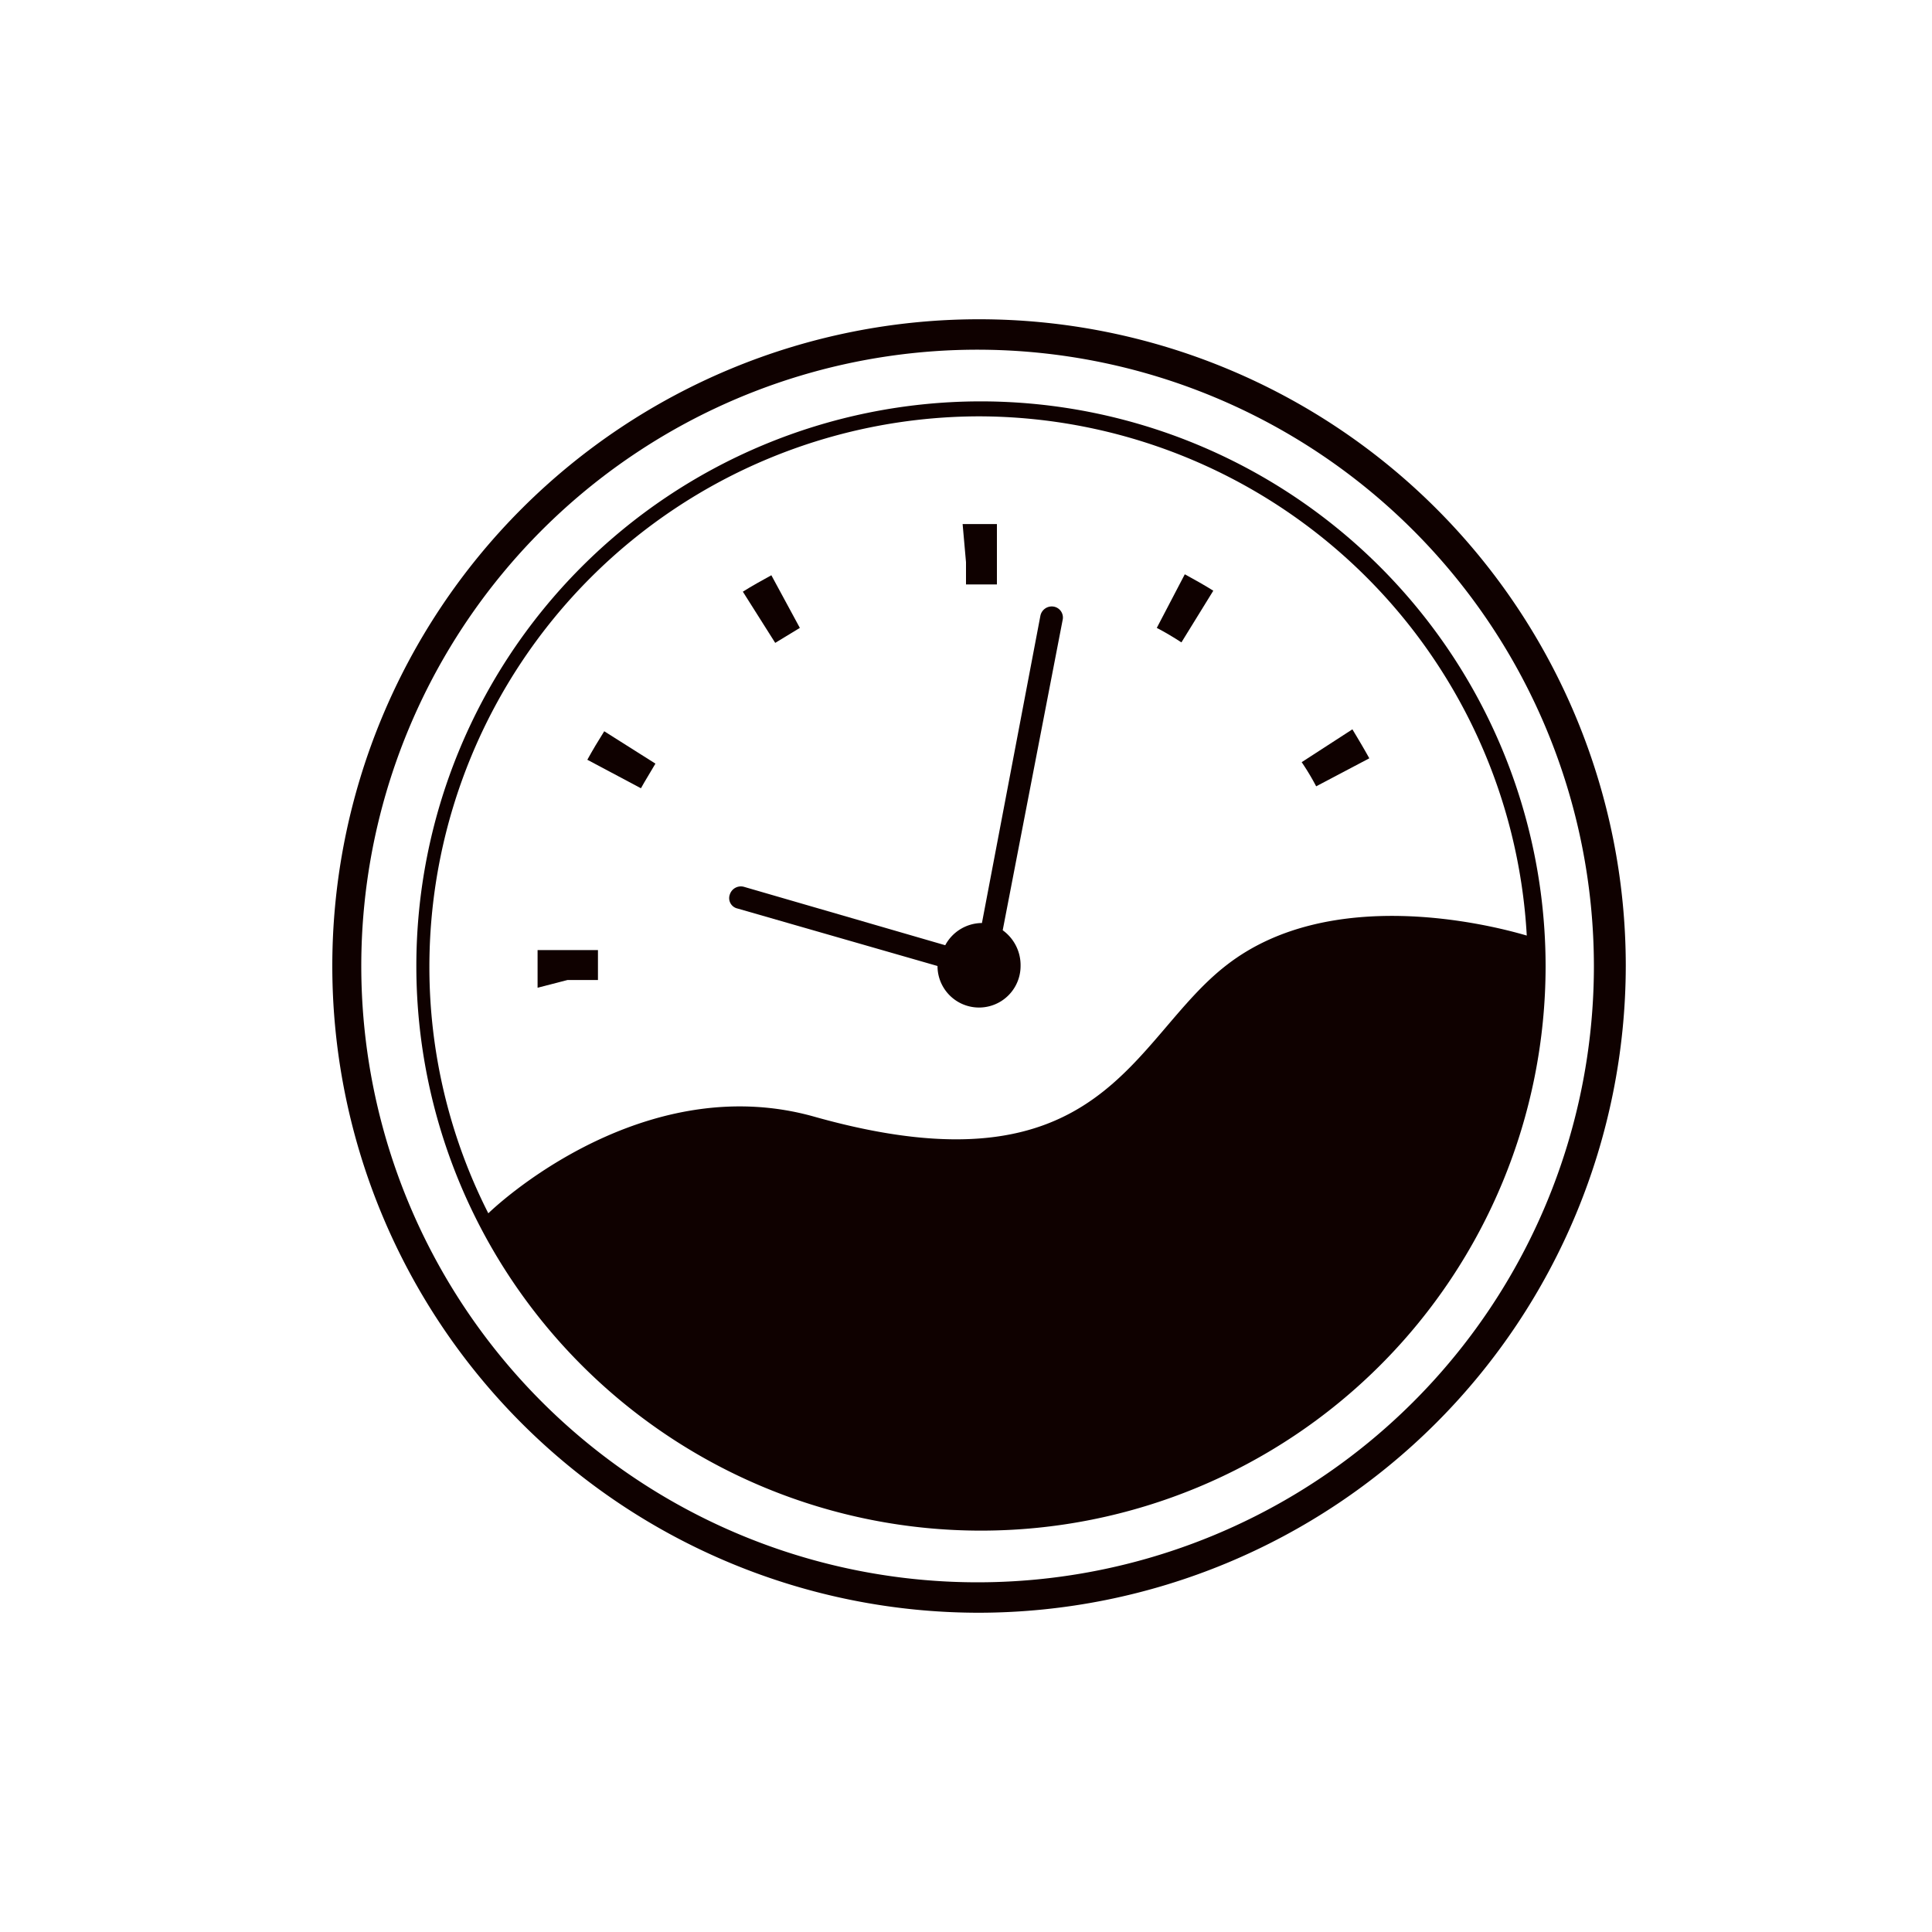
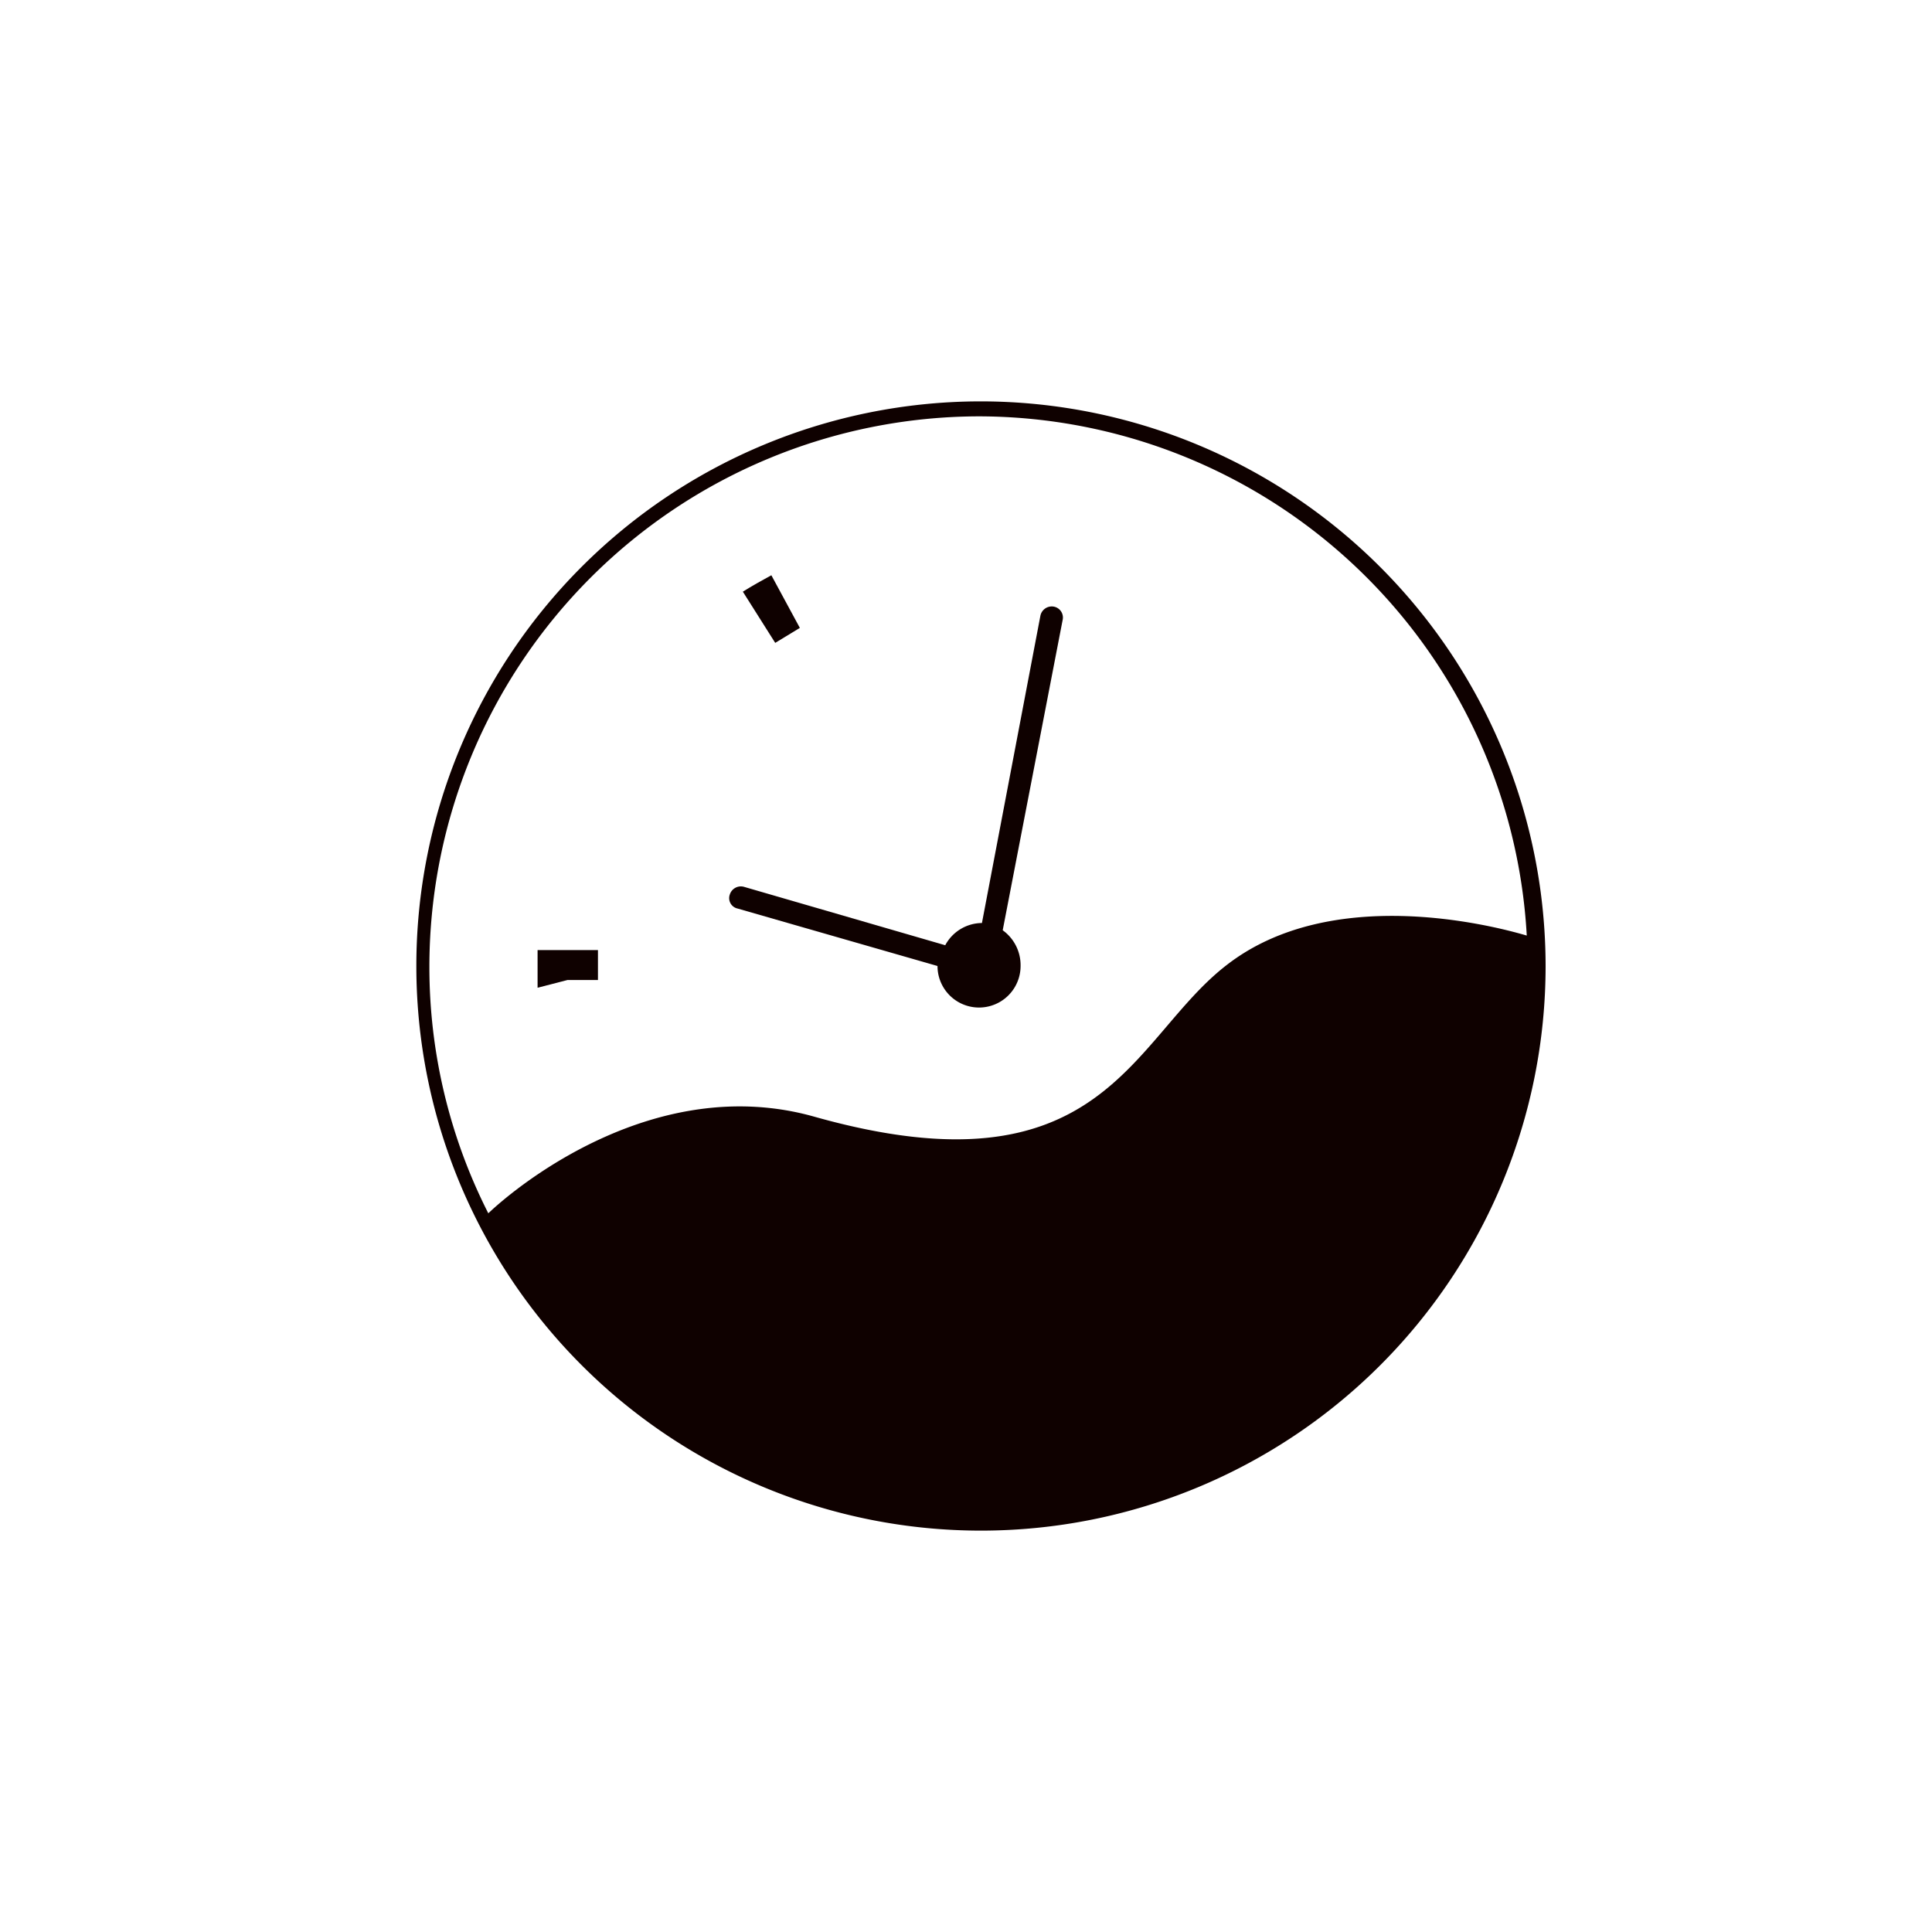
<svg xmlns="http://www.w3.org/2000/svg" viewBox="0 0 40 40">
  <defs>
    <style>.a{fill:#0f0100;}</style>
  </defs>
-   <path class="a" d="M20.27,33.39A13.39,13.39,0,1,1,33.66,20,13.41,13.41,0,0,1,20.27,33.39Zm0-26.15A12.76,12.76,0,1,0,33,20,12.77,12.77,0,0,0,20.27,7.24Z" />
  <path class="a" d="M20.27,8.31A11.69,11.69,0,1,0,32,20,11.7,11.7,0,0,0,20.27,8.31Zm0,.31A11.38,11.38,0,0,1,31.61,19.37c-.78-.23-4.06-1.05-6.2.6-2,1.53-2.55,4.84-8.55,3.15-3.26-.92-6.12,1.4-6.75,2A11.26,11.26,0,0,1,8.89,20,11.4,11.4,0,0,1,20.27,8.62Zm-.33,22.74h.58l-.25,0Z" />
  <path class="a" d="M11.13,20.45v-.12c0-.11,0-.22,0-.34s0-.21,0-.32l1.25,0v.62h-.63Z" />
-   <path class="a" d="M13.27,16.32l-1.11-.59c.11-.2.23-.4.35-.59l1.06.67C13.46,16,13.37,16.14,13.27,16.32Z" />
-   <path class="a" d="M27.25,16.28a5.09,5.09,0,0,0-.3-.5L28,15.1c.12.2.24.4.35.6Z" />
  <path class="a" d="M16.05,13.31l-.67-1.06c.19-.12.39-.23.59-.34L16.56,13Z" />
-   <path class="a" d="M24.46,13.3q-.26-.17-.51-.3l.58-1.11c.2.11.4.22.59.34Z" />
-   <path class="a" d="M20,12.1h0l0-.46-.07-.79h.71l0,1.25H20Z" />
  <path class="a" d="M20.76,19.26,22,12.84a.23.23,0,0,0-.18-.28.24.24,0,0,0-.28.19l-1.21,6.36h0a.87.87,0,0,0-.76.46l-4.17-1.21a.24.24,0,0,0-.29.16.22.22,0,0,0,.16.29L19.41,20A.86.86,0,0,0,21.13,20,.89.89,0,0,0,20.76,19.26Z" />
</svg>